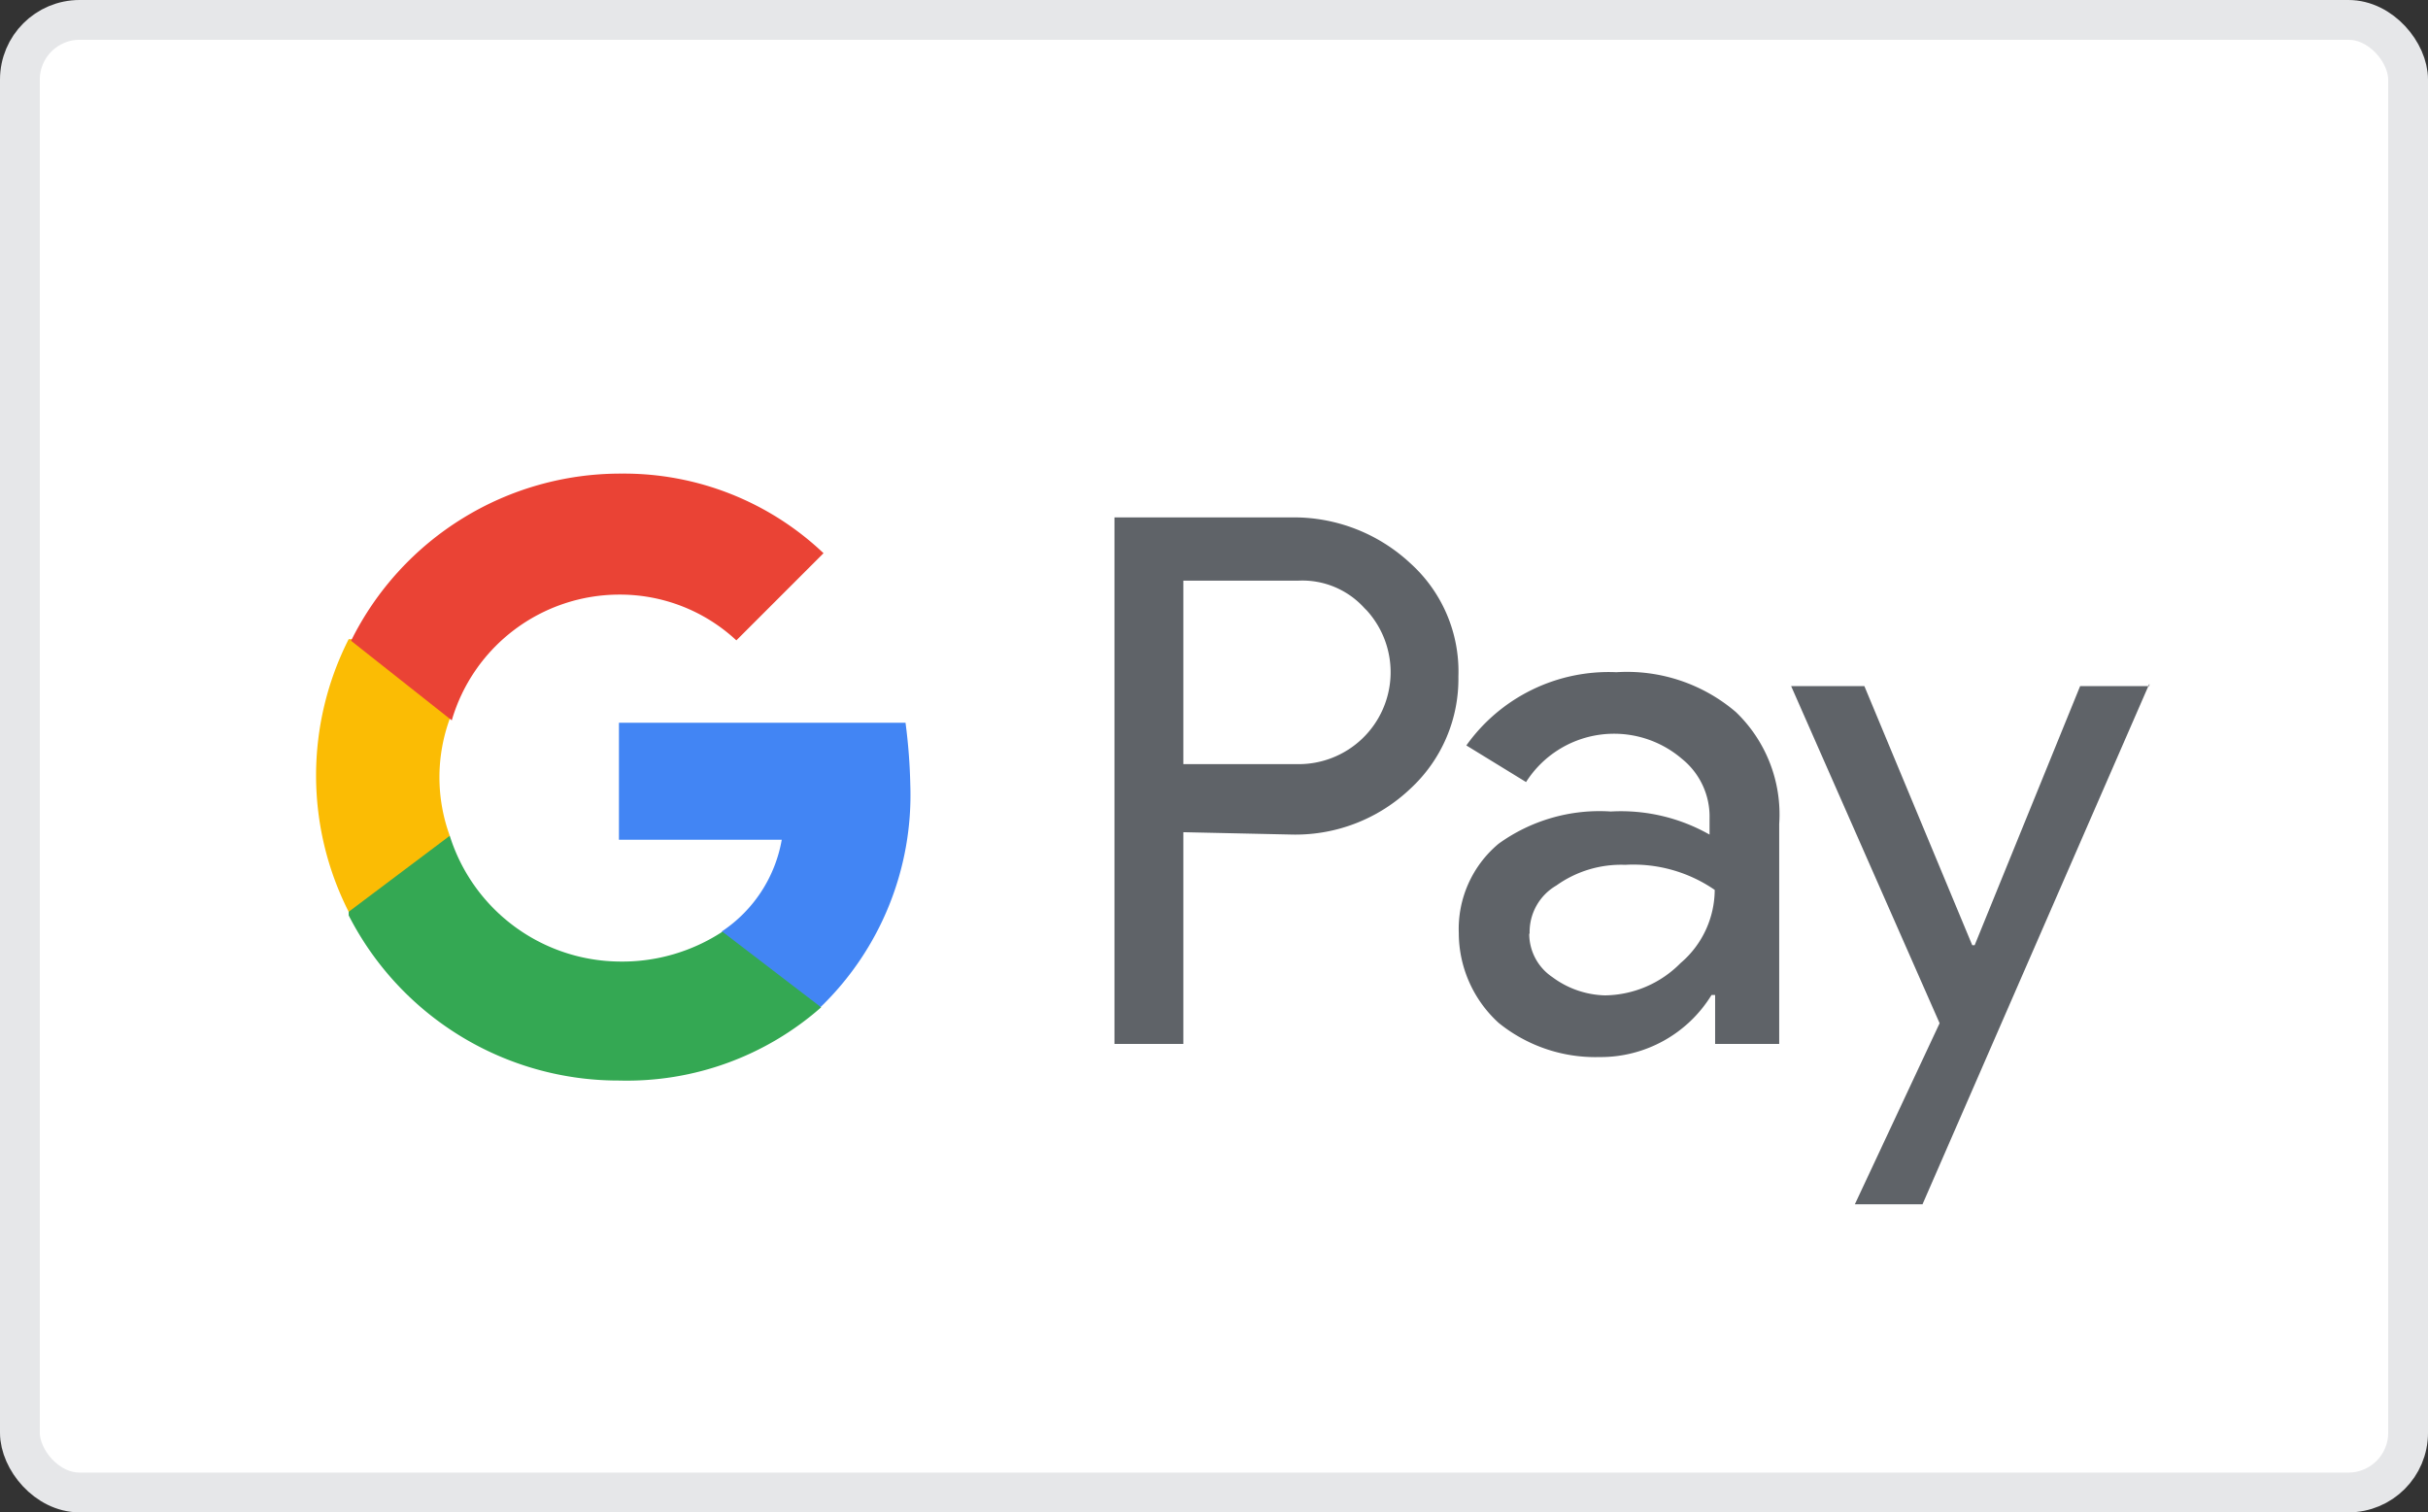
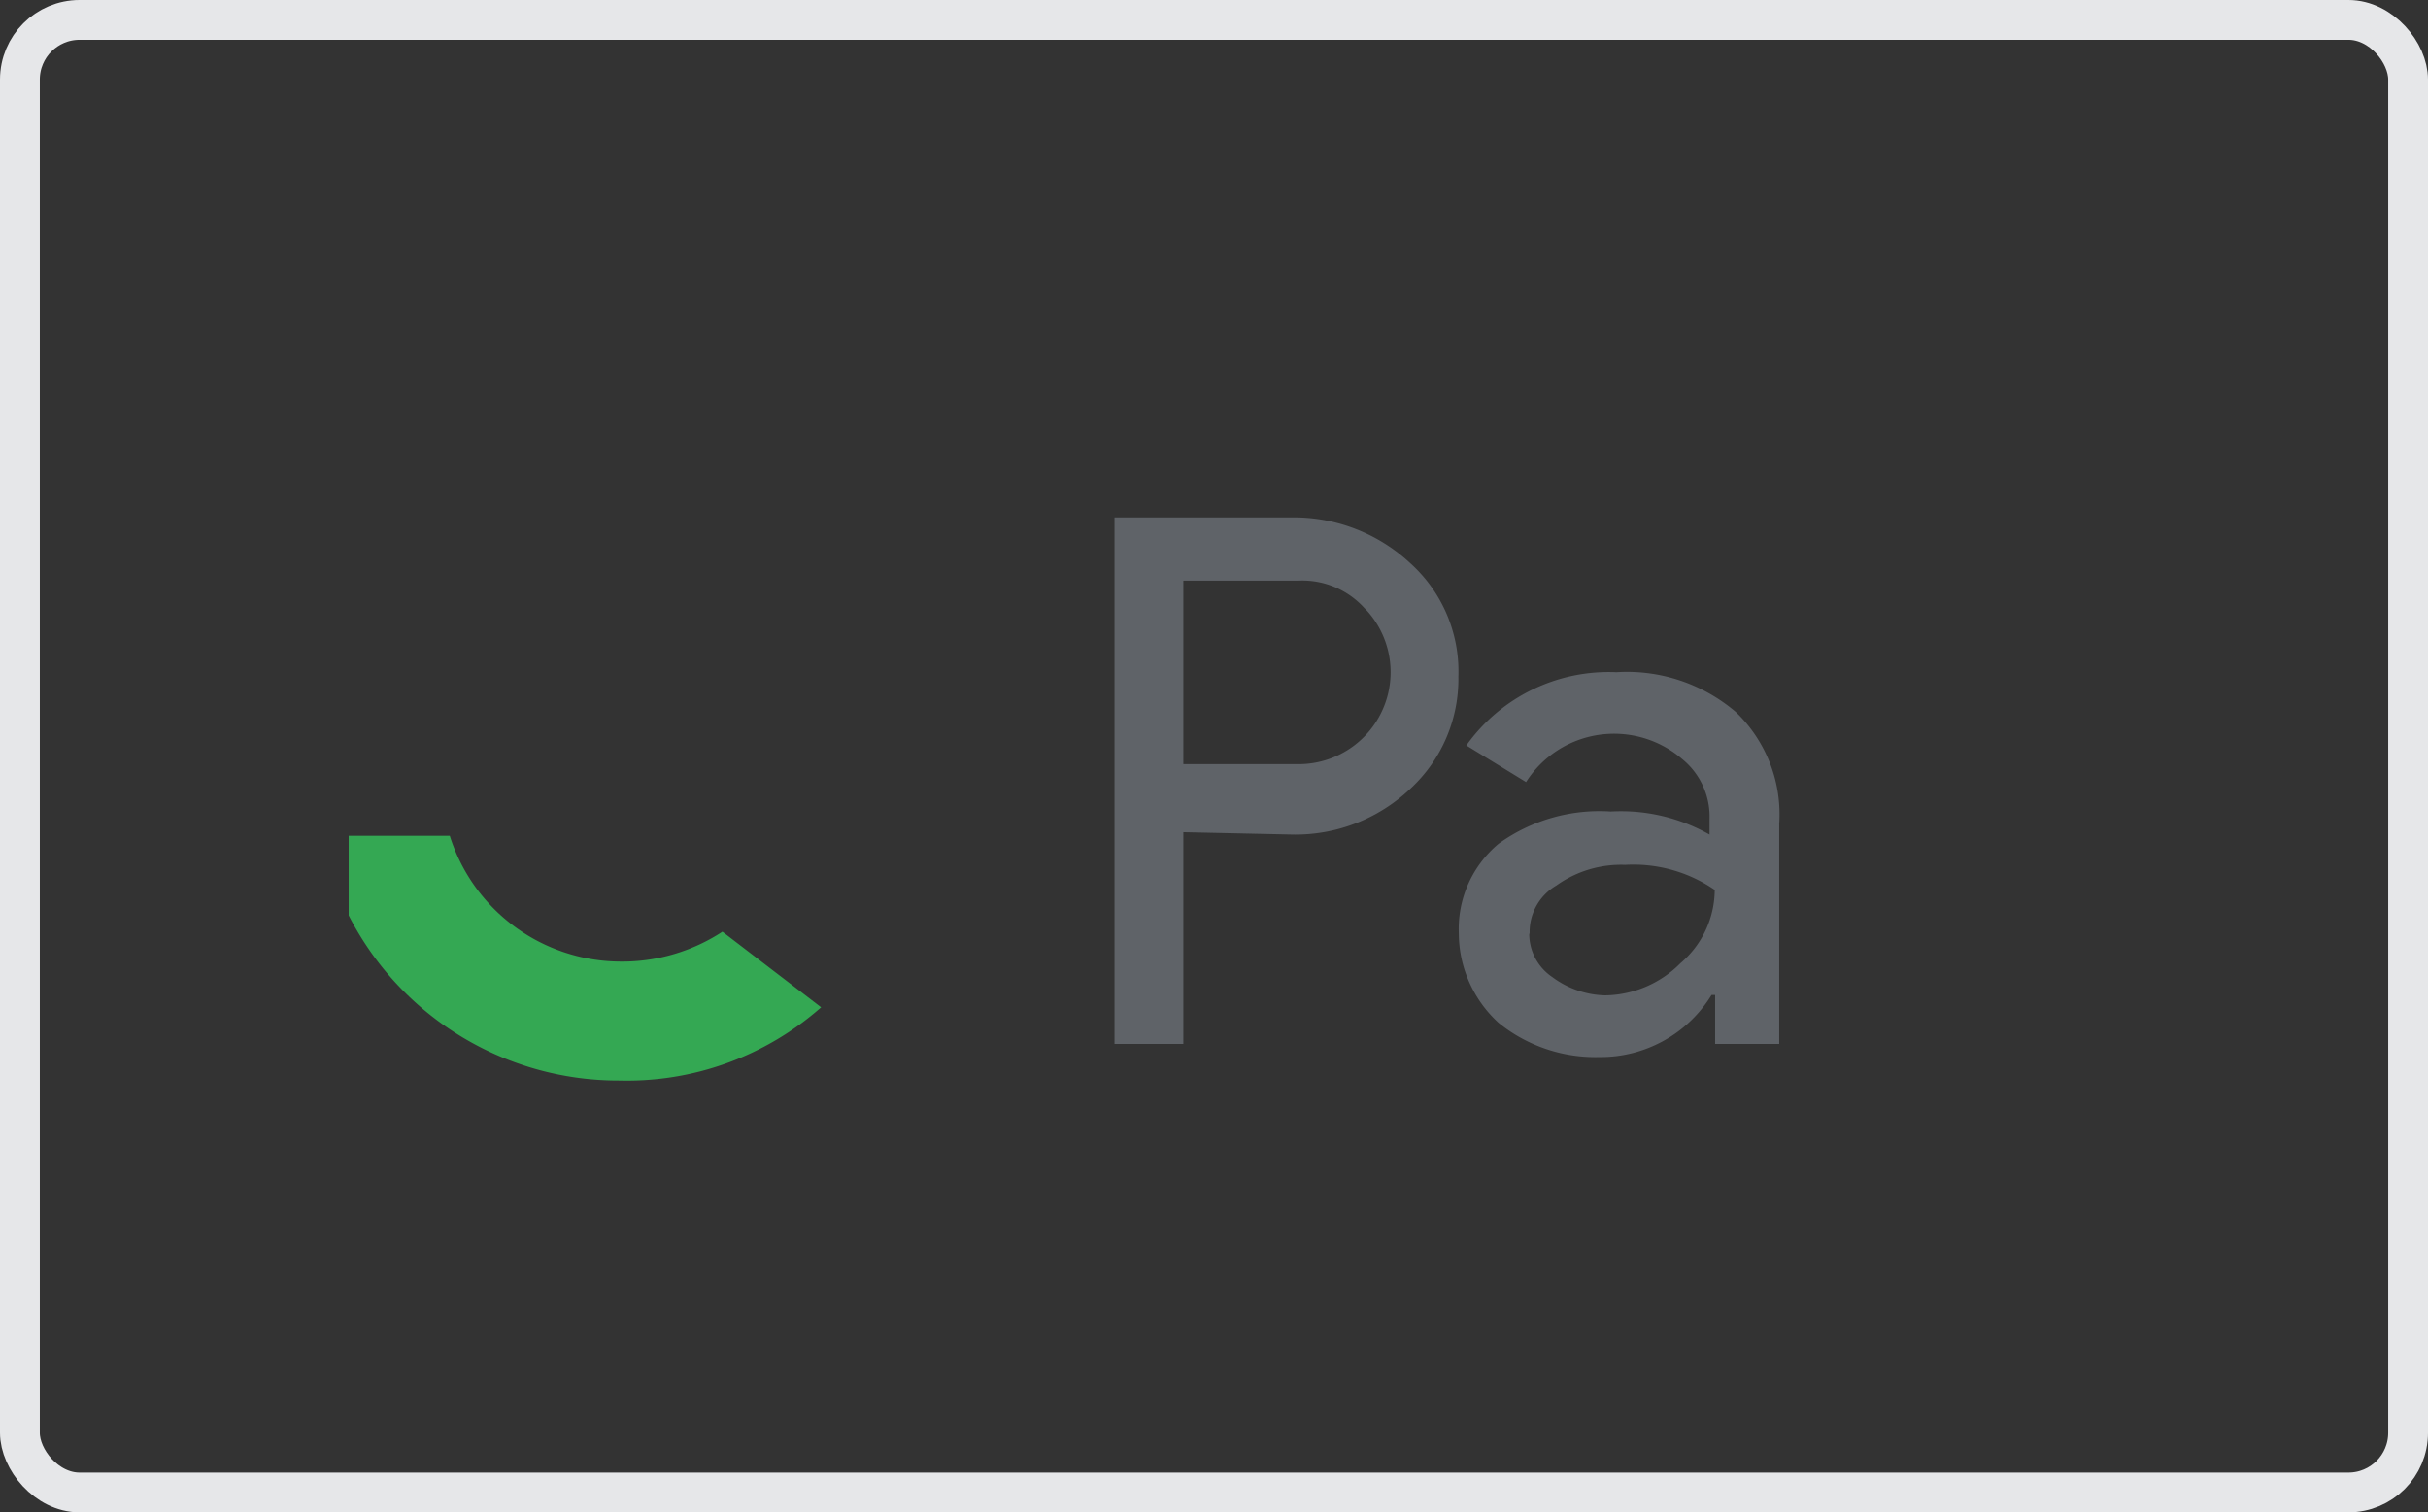
<svg xmlns="http://www.w3.org/2000/svg" viewBox="0 0 61 38">
  <rect x="0" y="0" width="61" height="38" fill="#333333" stroke="none" />
  <defs>
    <style>.cls-1{fill:#fff;}.cls-2{fill:none;stroke:#e6e7e9;}.cls-3{fill:#5f6368;}.cls-4{fill:#4285f4;}.cls-5{fill:#34a853;}.cls-6{fill:#fbbc04;}.cls-7{fill:#ea4335;}</style>
  </defs>
  <title>Ресурс 8gpay</title>
  <g id="Слой_2" data-name="Слой 2">
    <g id="Слой_1-2" data-name="Слой 1">
-       <rect class="cls-1" x="0.5" y="0.5" width="60" height="37" rx="1.5" ry="1.5" />
      <rect class="cls-2" x="0.5" y="0.5" width="60" height="37" rx="1.5" ry="1.5" />
      <path class="cls-3" d="M29.73,20.87v5.36H28V13h4.49a4.29,4.29,0,0,1,2.94,1.15A3.66,3.66,0,0,1,36.64,17a3.75,3.75,0,0,1-1.21,2.82,4.19,4.19,0,0,1-2.94,1.15l-2.76-.06Zm0-6.28V19.2h2.88a2.31,2.31,0,0,0,1.73-3.86l-.06-.06a2.1,2.1,0,0,0-1.67-.69Z" />
      <path class="cls-3" d="M40.61,16.89a4.21,4.21,0,0,1,3,1A3.56,3.56,0,0,1,44.7,20.7v5.53H43.09V25H43a3.27,3.27,0,0,1-2.82,1.56,3.86,3.86,0,0,1-2.53-.86,3.06,3.06,0,0,1-1-2.25,2.79,2.79,0,0,1,1-2.25,4.33,4.33,0,0,1,2.82-.81,4.51,4.51,0,0,1,2.48.58v-.4a1.86,1.86,0,0,0-.69-1.5,2.62,2.62,0,0,0-3.92.58l-1.5-.92A4.39,4.39,0,0,1,40.61,16.89Zm-2.19,6.57A1.31,1.31,0,0,0,39,24.55a2.31,2.31,0,0,0,1.32.46,2.71,2.71,0,0,0,1.9-.81,2.43,2.43,0,0,0,.86-1.84,3.6,3.6,0,0,0-2.25-.63,2.8,2.8,0,0,0-1.73.52A1.35,1.35,0,0,0,38.43,23.46Z" />
-       <path class="cls-3" d="M54,17.18l-5.7,13.08H46.6l2.13-4.55L45,17.24h1.84l2.71,6.51h.06l2.65-6.51H54Z" />
-       <path class="cls-4" d="M22.87,19.72a14.12,14.12,0,0,0-.12-1.56h-7.2V21.1h4.09a3.49,3.49,0,0,1-1.5,2.3v1.9h2.48A7.41,7.41,0,0,0,22.87,19.72Z" />
      <path class="cls-5" d="M15.56,27.15a7.38,7.38,0,0,0,5.07-1.84l-2.48-1.9a4.59,4.59,0,0,1-2.59.75A4.51,4.51,0,0,1,11.3,21H8.76v2A7.61,7.61,0,0,0,15.56,27.15Z" />
-       <path class="cls-6" d="M11.3,21a4.29,4.29,0,0,1,0-2.94v-2H8.76a7.57,7.57,0,0,0,0,6.85Z" />
-       <path class="cls-7" d="M15.56,14.94a4.29,4.29,0,0,1,2.94,1.15h0l2.19-2.19a7.28,7.28,0,0,0-5.07-2,7.55,7.55,0,0,0-6.8,4.2l2.53,2A4.39,4.39,0,0,1,15.56,14.94Z" />
    </g>
  </g>
</svg>